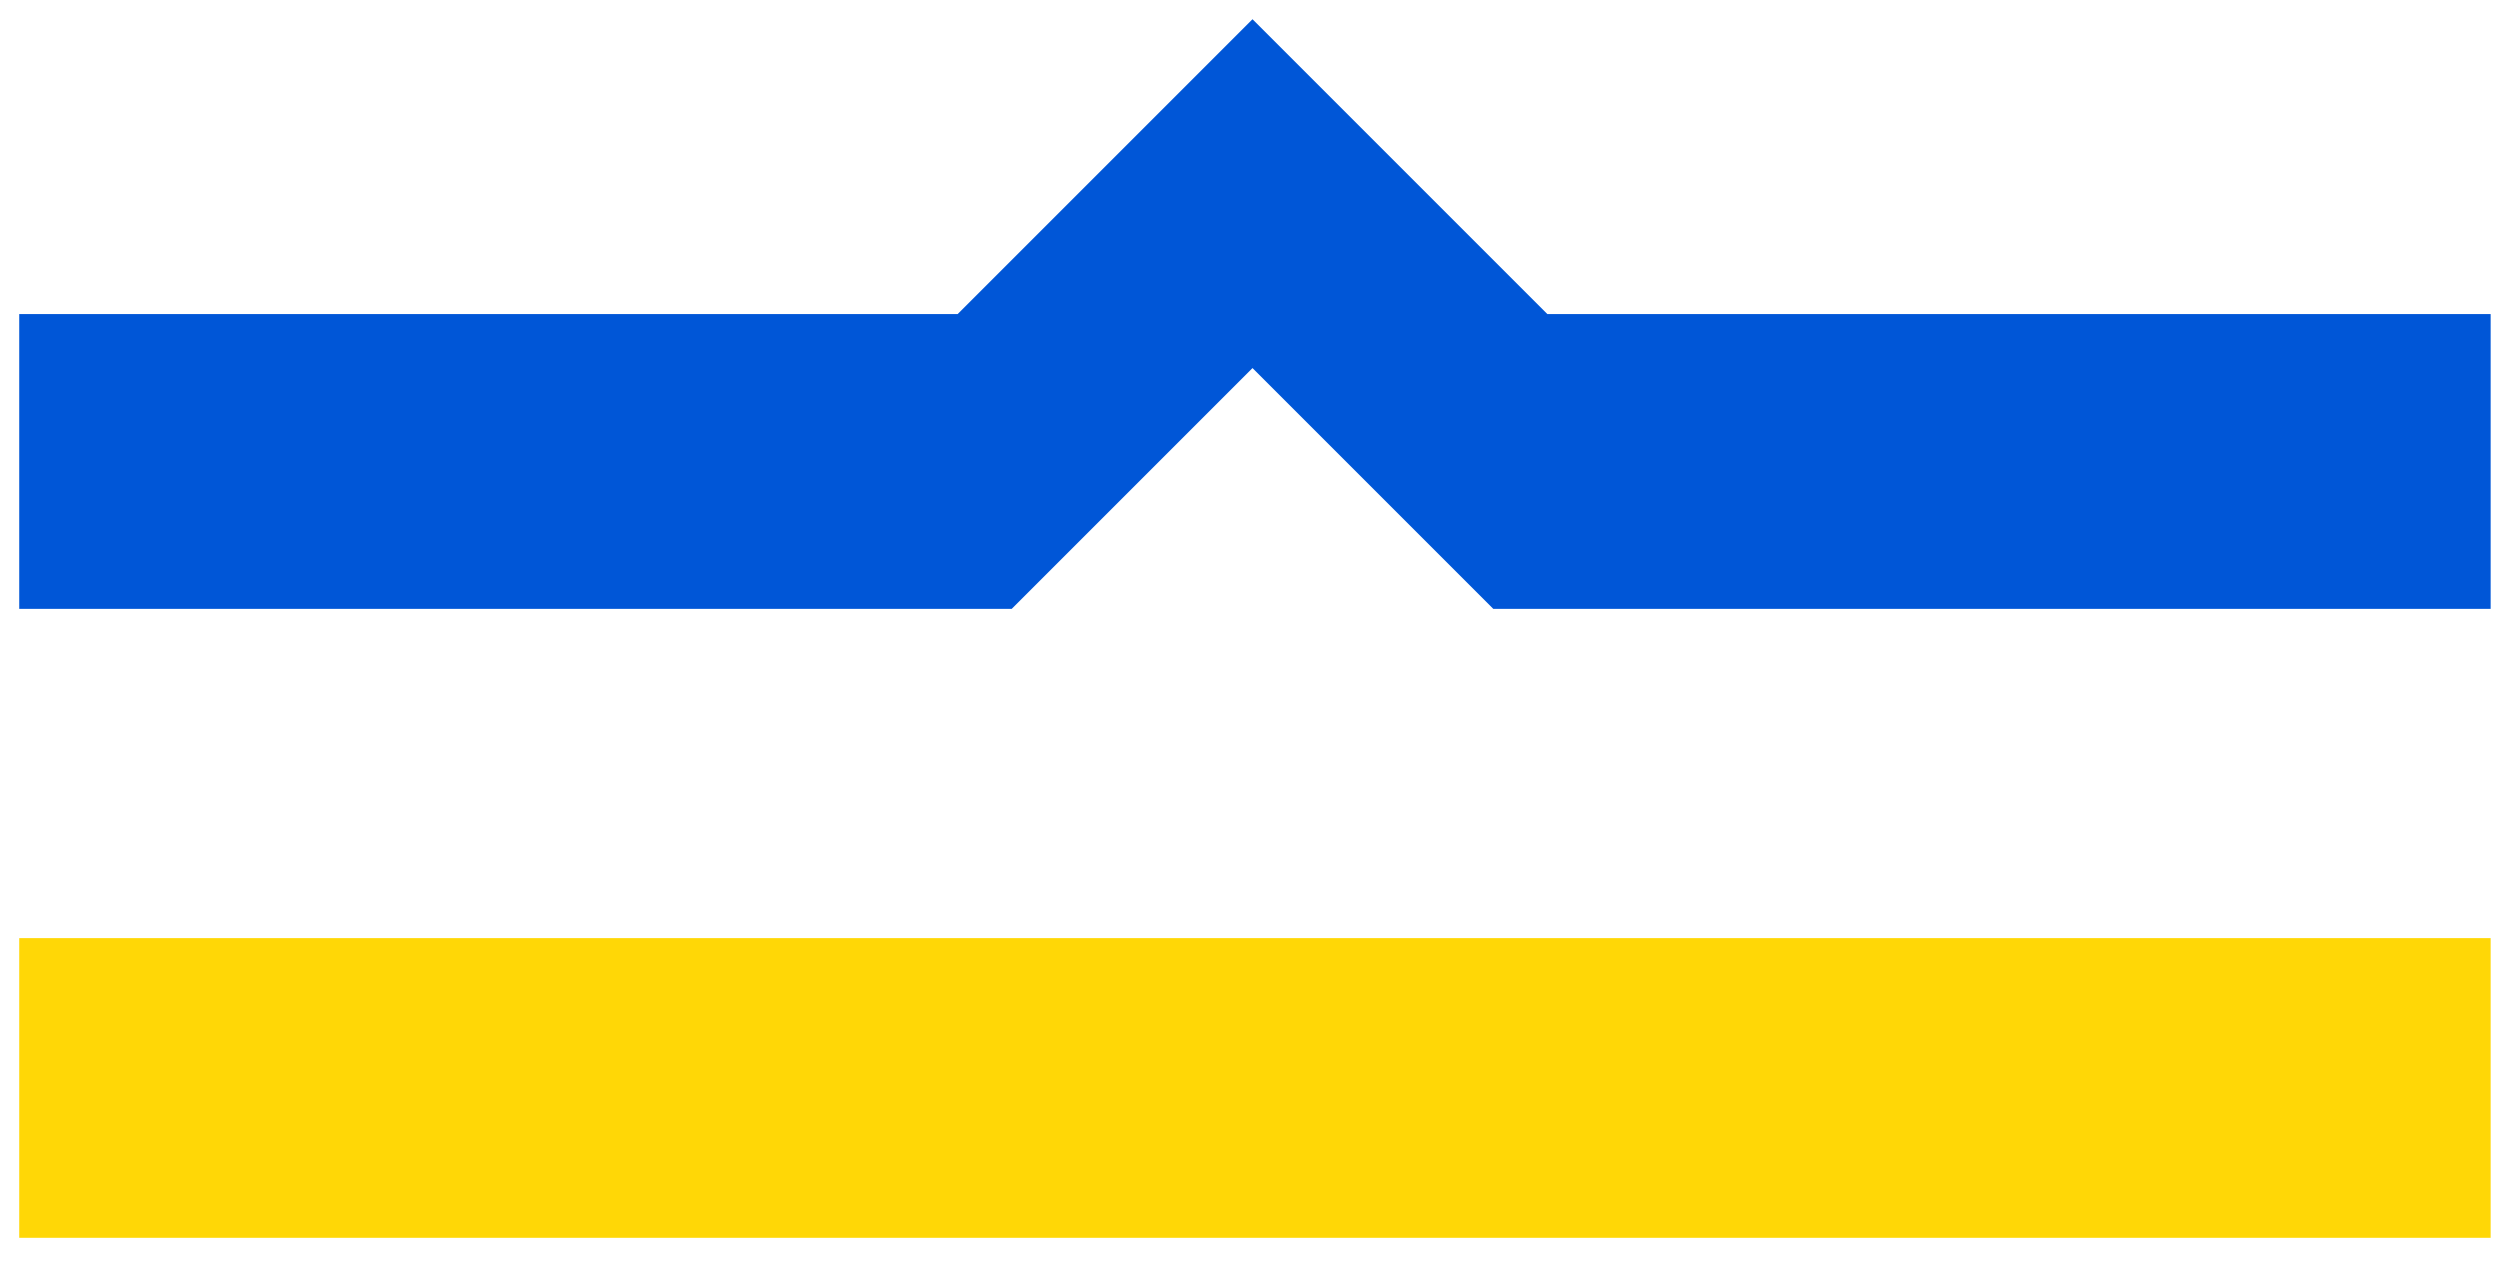
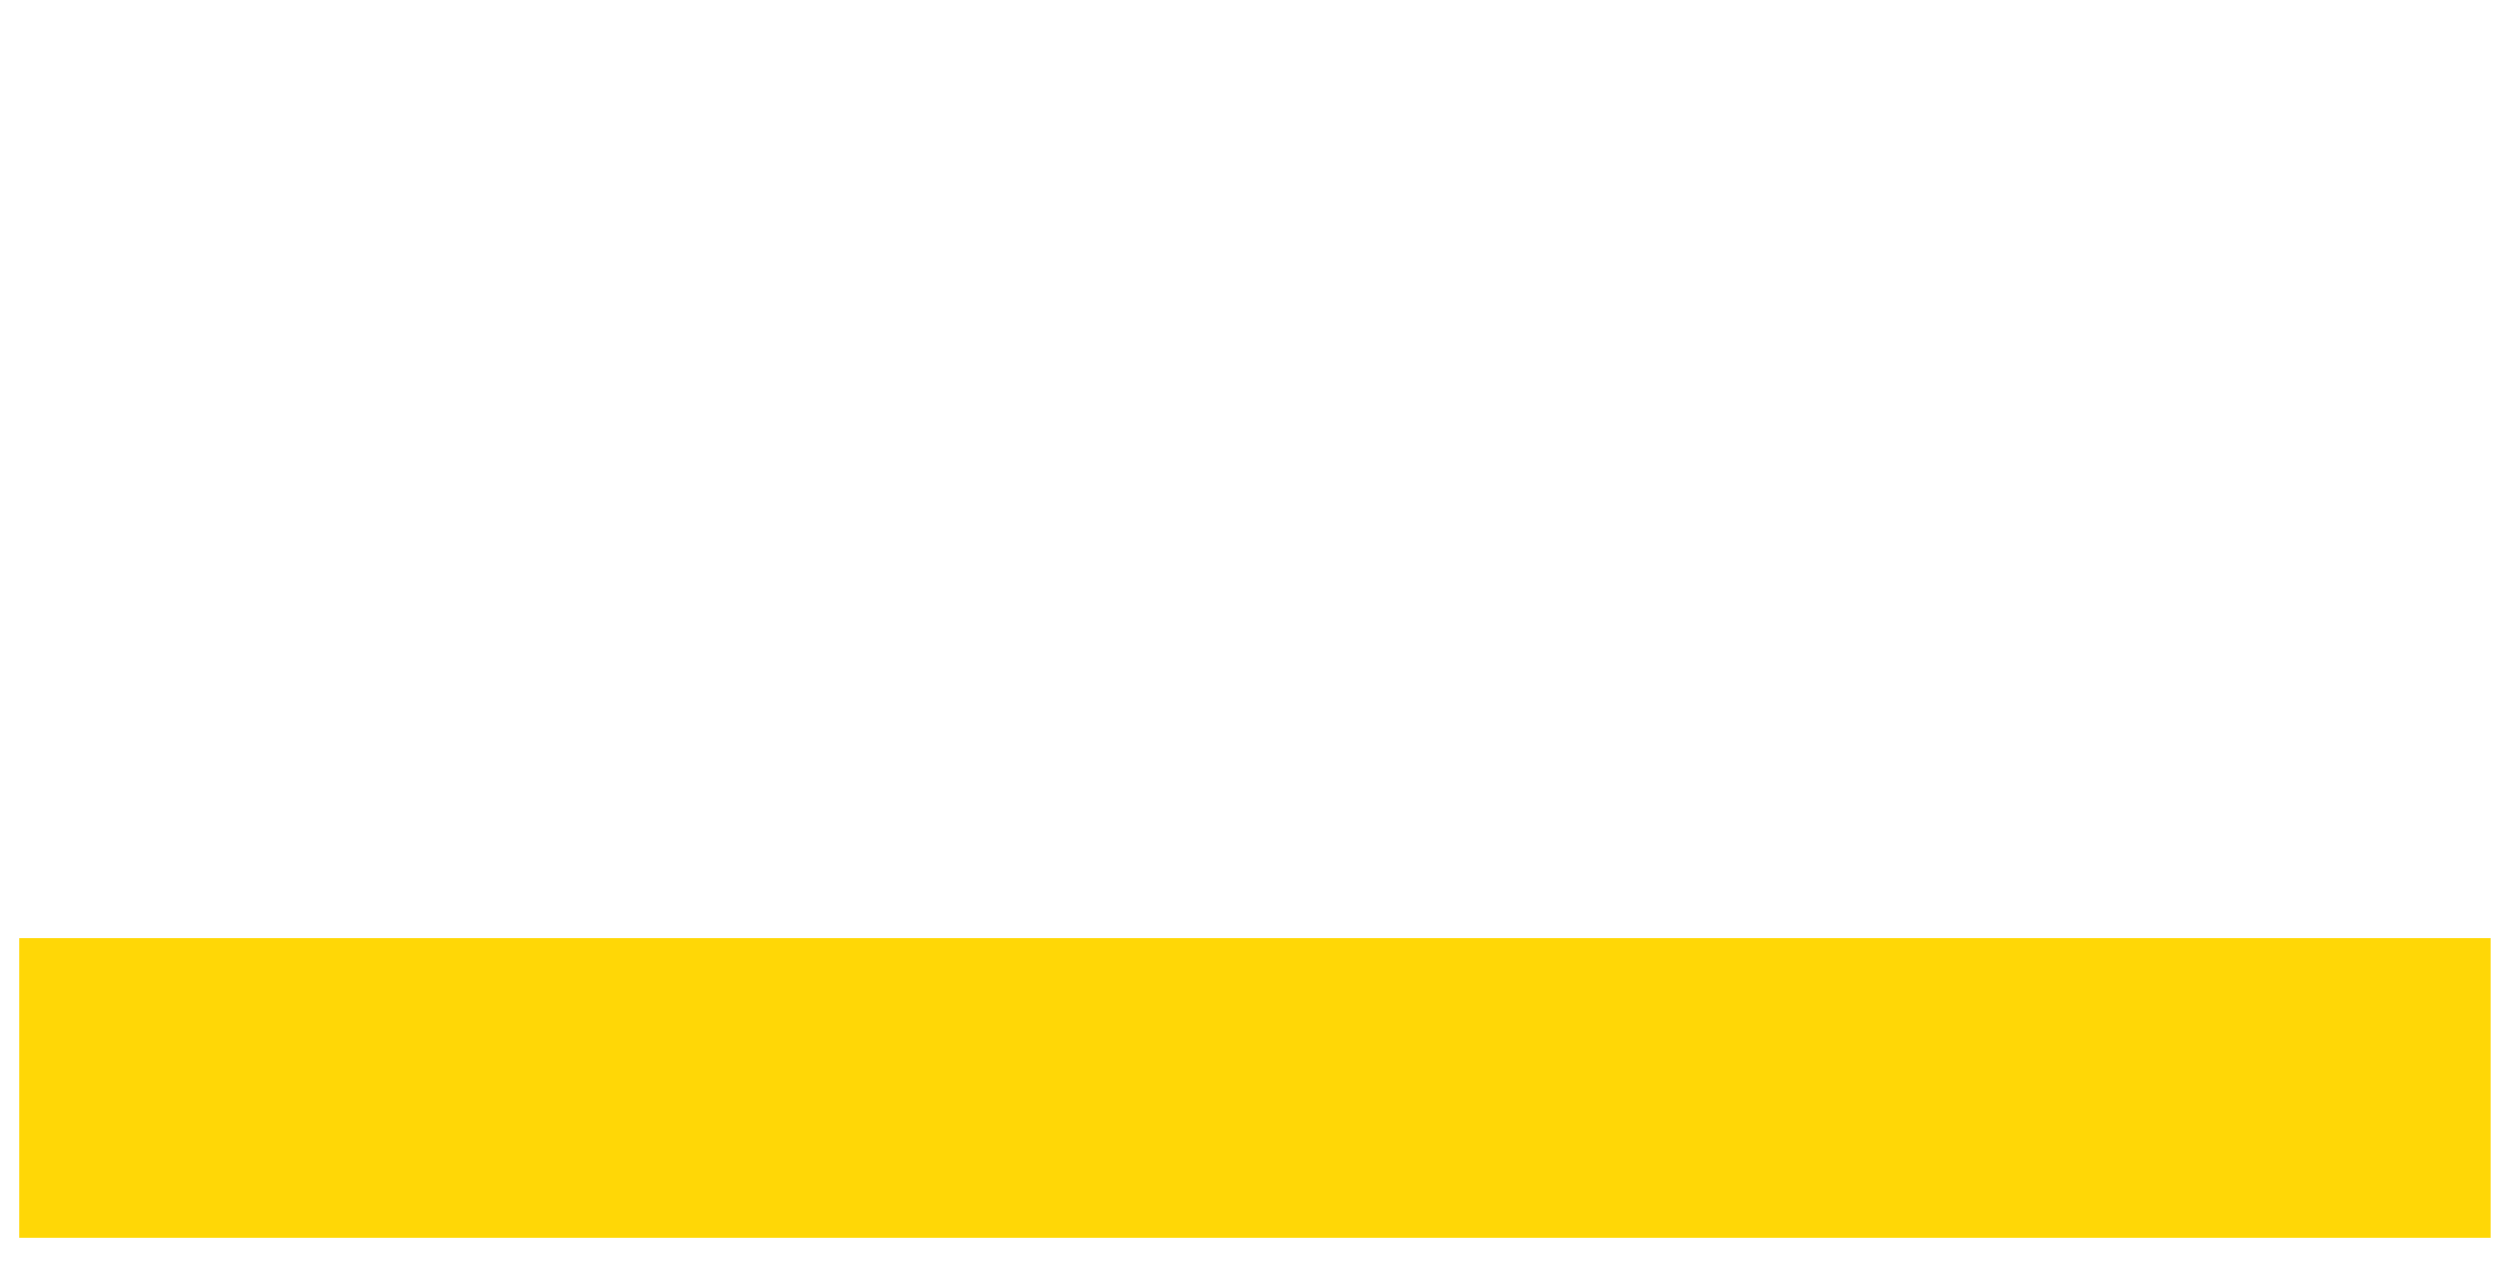
<svg xmlns="http://www.w3.org/2000/svg" width="65" height="33" viewBox="0 0 65 33" fill="none">
-   <path d="M24.9 8.165H0.5V15.83H26.305L32.565 9.57L38.825 15.83H64.757V8.165H40.23L32.565 0.5L24.9 8.165Z" fill="#0056D7" />
  <path d="M64.757 24.391H0.5V32.183H64.757V24.391Z" fill="#FFD706" />
</svg>